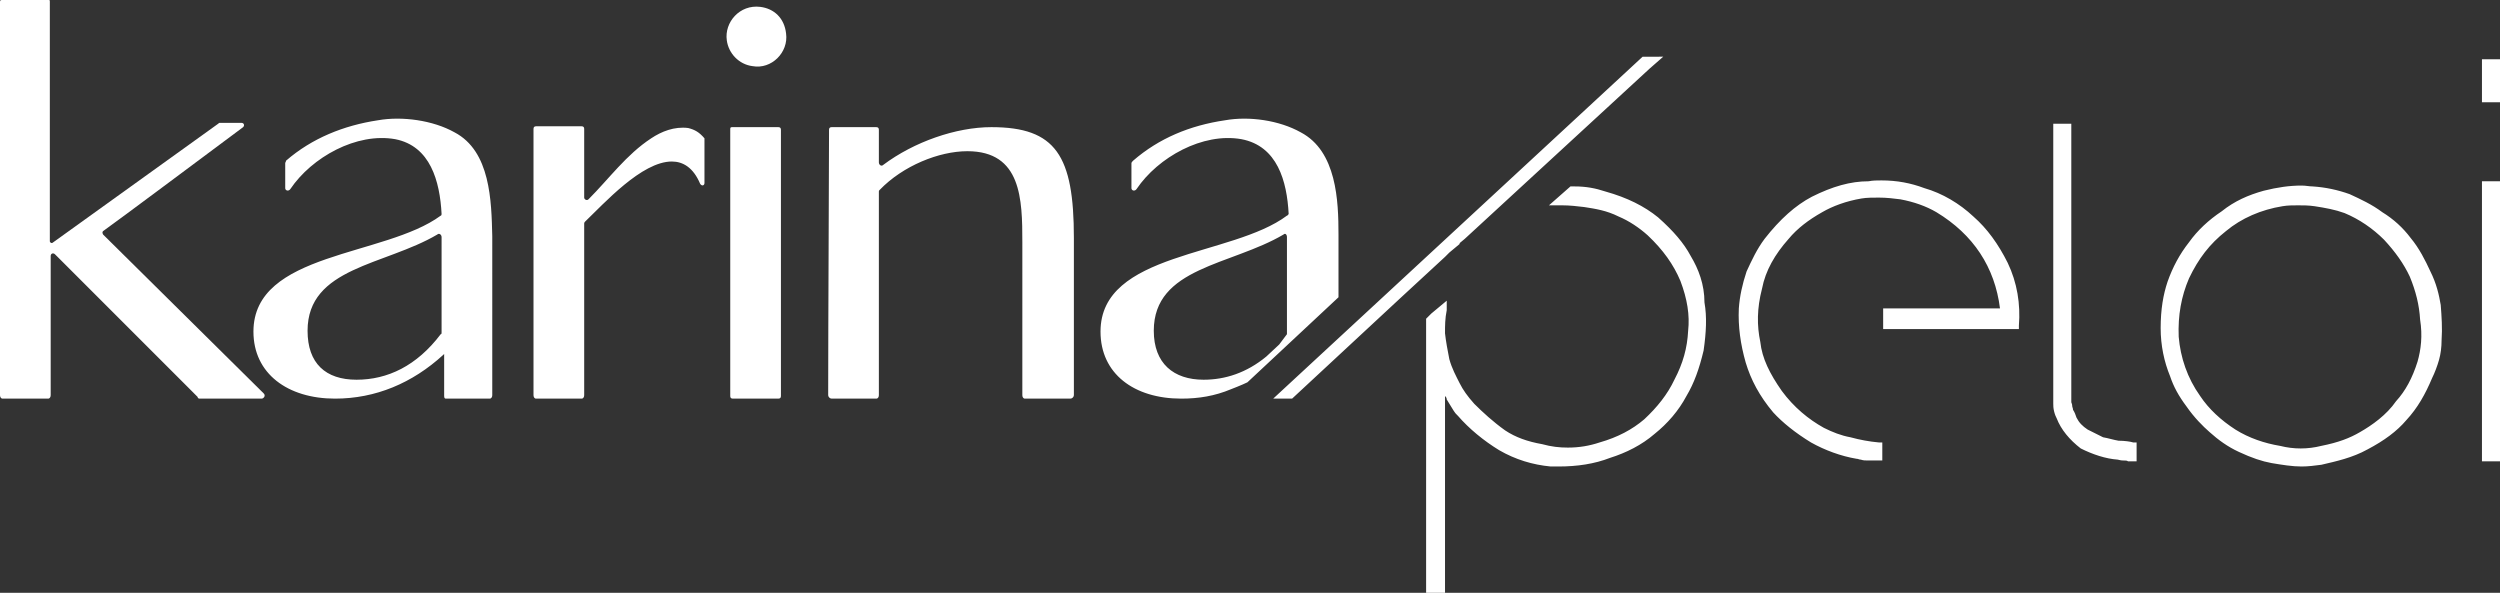
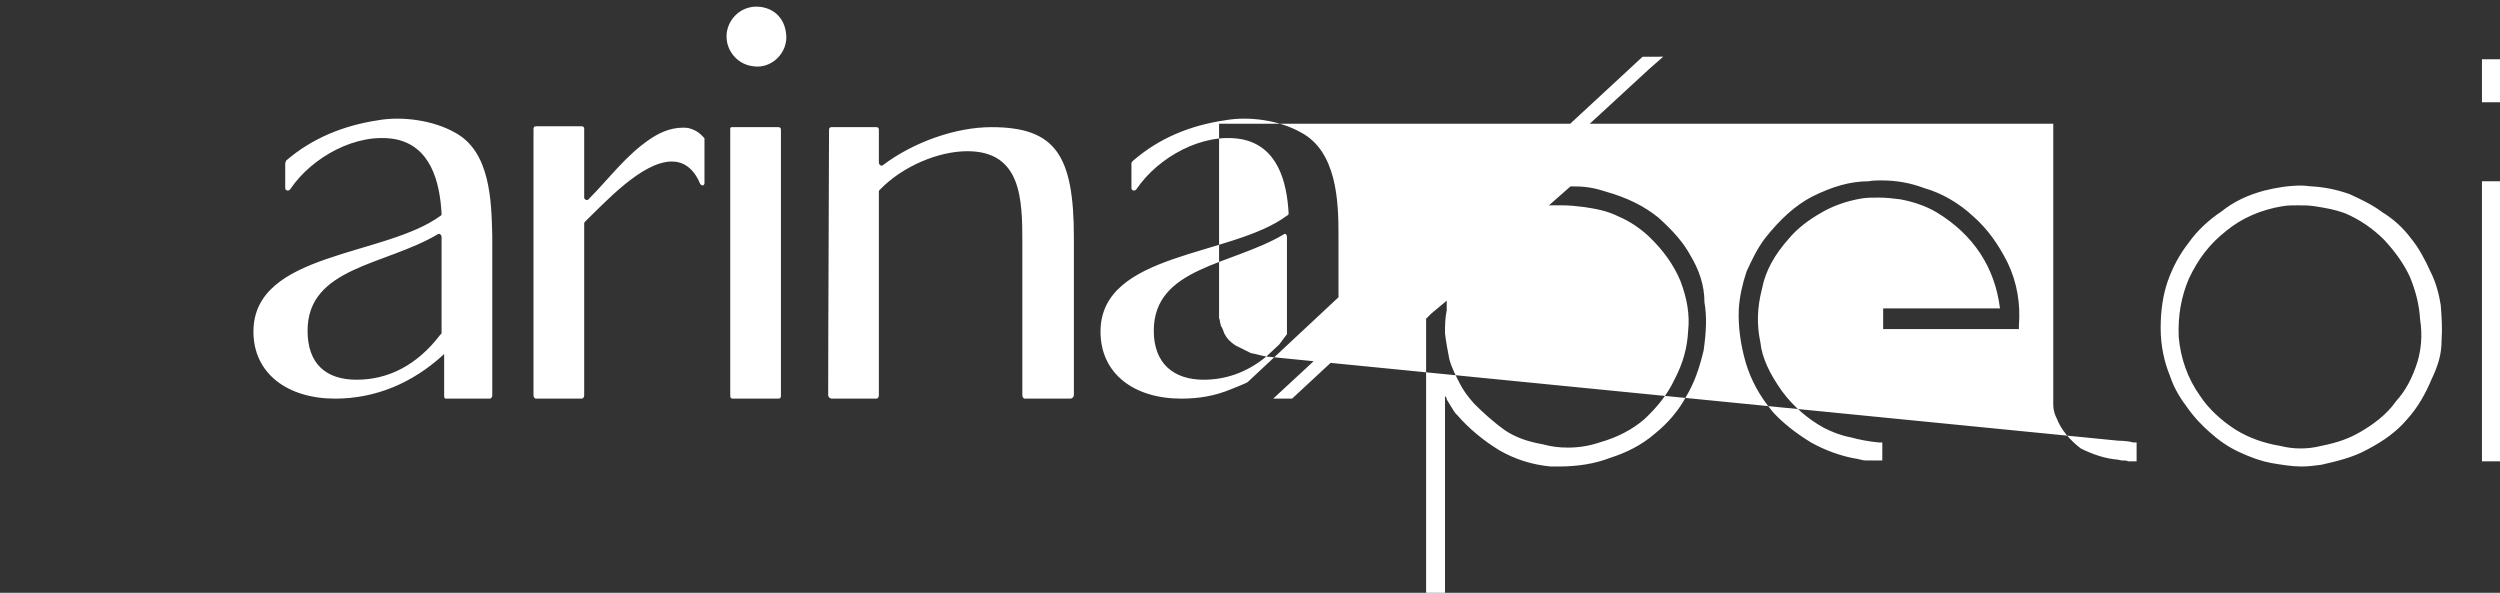
<svg xmlns="http://www.w3.org/2000/svg" id="Camada_1" x="0px" y="0px" viewBox="0 0 291 69" style="enable-background:new 0 0 291 69;" xml:space="preserve">
  <rect x="0" y="0" width="291" height="69" fill="#333333" stroke="none" />
  <style type="text/css">	.st0{fill:#FFFFFF;}</style>
  <g>
    <g>
-       <path class="st0" d="M30.7,45.8L12,27.3c-0.1-0.2-0.1-0.3,0-0.4c1.7-1.2,11.6-8.6,16.3-12.1c0.2-0.2,0.1-0.5-0.2-0.5h-2.5   c-0.1,0-0.1,0-0.2,0.1L6.2,28.2c-0.2,0.2-0.4,0-0.4-0.1V0.2C5.8,0,5.8,0,5.6,0H0.3C0.1,0,0,0,0,0.2V46c0,0.2,0.1,0.4,0.3,0.4h5.3   c0.2,0,0.3-0.2,0.3-0.4V29.8c0-0.3,0.3-0.4,0.5-0.2L23,46.2c0,0.1,0.1,0.2,0.2,0.2h7.3C30.8,46.3,30.9,46,30.7,45.8   C30.7,45.8,30.7,45.8,30.7,45.8z" />
-       <path class="st0" d="M52.9,15.4C50.4,14,46.8,13.5,44,14c-4,0.6-7.7,2.1-10.7,4.7c0,0.1-0.1,0.2-0.1,0.3v2.9   c0,0.3,0.4,0.4,0.6,0.1c2.5-3.7,7.7-6.6,12.2-5.8c4.1,0.8,5.2,4.9,5.4,8.7c0,0,0,0.2-0.1,0.2c-6.5,4.8-21.8,4.2-21.8,13.5   c0,4.9,4,7.8,9.5,7.8c4.7,0,9-1.8,12.6-5.1l0.1-0.1V46c0,0.2,0,0.4,0.2,0.4h5.1c0.2,0,0.3-0.2,0.3-0.4V27.5   C57.2,23.4,57.1,17.6,52.9,15.4C52.9,15.5,52.9,15.4,52.9,15.4z M51.4,38.7c0,0.1,0,0.2-0.1,0.2c-2.8,3.7-6.2,5.3-9.8,5.3   c-3.6,0-5.7-1.9-5.7-5.7c0-7.4,9-7.6,15.1-11.2c0.2-0.2,0.5,0,0.5,0.3L51.4,38.7L51.4,38.7L51.4,38.7z M80.1,14.9   c-1.6-0.2-3.1,0.4-4.3,1.2c-2.9,1.9-4.9,4.7-7.3,7.1c-0.2,0.2-0.5,0-0.5-0.2v-8c0-0.2-0.1-0.3-0.3-0.3h-5.3   c-0.2,0-0.3,0.1-0.3,0.3V46c0,0.2,0.1,0.4,0.3,0.4h5.3c0.2,0,0.3-0.2,0.3-0.4V26c0,0,0-0.1,0.1-0.2c2.2-2.1,6.6-7,10.1-7   c1.3,0,2.5,0.7,3.3,2.6c0.2,0.3,0.5,0.2,0.5-0.1v-5.2C81.4,15.4,80.9,15.1,80.1,14.9z M90.6,14.8h-5.4c-0.2,0-0.2,0.1-0.2,0.3v31   c0,0.2,0.1,0.3,0.3,0.3h5.3c0.2,0,0.3-0.1,0.3-0.3v-31C90.9,14.9,90.8,14.8,90.6,14.8L90.6,14.8z M88.5,0.8   c-2.4-0.3-4.2,1.8-3.9,3.9c0.2,1.5,1.4,2.8,3,3c2.2,0.4,4.2-1.6,3.9-3.8C91.3,2.1,90.1,1,88.5,0.8z M115.4,14.8   c-4.1,0-9,1.7-12.6,4.4c-0.2,0.2-0.5,0-0.5-0.3v-3.8c0-0.2-0.1-0.3-0.3-0.3h-5.2c-0.2,0-0.3,0.1-0.3,0.3c0,4.7-0.1,22.3-0.1,30.9   c0,0.2,0.2,0.4,0.4,0.4h5.2c0.2,0,0.3-0.2,0.3-0.4V22.3c0-0.1,0-0.1,0.1-0.2c2.7-2.8,6.9-4.5,10.2-4.5c6.3,0,6.4,5.6,6.4,10.6V46   c0,0.2,0.1,0.4,0.3,0.4h5.3c0.2,0,0.4-0.2,0.4-0.4V27.7C125,18.1,122.9,14.8,115.4,14.8L115.4,14.8L115.4,14.8z M151.4,15.4   c-2.5-1.4-6-1.9-8.8-1.4c-4.1,0.6-7.7,2.1-10.7,4.7c-0.1,0.1-0.2,0.2-0.2,0.3v2.9c0,0.3,0.4,0.4,0.6,0.1c2.5-3.7,7.7-6.6,12.2-5.8   c4.2,0.8,5.3,4.9,5.5,8.7c0,0-0.1,0.2-0.2,0.2c-6.4,4.8-21.7,4.2-21.7,13.5c0,4.9,3.9,7.8,9.4,7.8c2,0,3.9-0.3,5.8-1.1   c0,0,1.3-0.5,1.9-0.8l10.6-9.9v-7.3C155.8,23.4,155.6,17.6,151.4,15.4L151.4,15.4L151.4,15.4z M147.4,41.5   c-2.3,1.9-4.8,2.7-7.3,2.7c-3.5,0-5.8-1.9-5.8-5.7c0-7.4,9-7.6,15.1-11.2c0.2-0.2,0.4,0,0.4,0.3v11.3c-0.3,0.4-0.6,0.8-0.9,1.2   L147.4,41.5L147.4,41.5z M246.6,51.3c-0.6-0.1-1.2-0.3-1.8-0.4c-0.6-0.3-1.2-0.6-1.8-0.9c-0.6-0.4-1-0.8-1.3-1.4   c-0.1-0.3-0.2-0.6-0.4-0.9c0-0.2-0.1-0.3-0.1-0.5c0-0.2-0.1-0.3-0.1-0.4V14.4H239V47c0,0.2,0,0.5,0.1,0.9c0.1,0.4,0.2,0.6,0.3,0.8   c0.5,1.3,1.5,2.5,2.8,3.5c1.4,0.7,2.9,1.2,4.3,1.3c0.1,0,0.3,0.1,0.6,0.1c0.3,0,0.5,0,0.6,0.1c0.1,0,0.2,0,0.3,0h0.7v-2.2h-0.4   C248,51.4,247.3,51.3,246.6,51.3L246.6,51.3L246.6,51.3z M229.7,25.2c-1.6-1.5-3.6-2.7-5.7-3.3c-1.6-0.6-3.2-0.9-5-0.9   c-0.5,0-1,0-1.5,0.1c-2.1,0-4.2,0.6-6.6,1.8c-1.9,1-3.7,2.6-5.5,4.9c-0.9,1.2-1.5,2.5-2.1,3.8c-0.5,1.5-0.8,2.9-0.9,4.3   c-0.1,2.1,0.2,4.2,0.8,6.3c0.6,2,1.6,3.9,3.2,5.8c1.1,1.2,2.6,2.4,4.4,3.5c1.6,0.9,3.5,1.6,5.3,1.9c0.2,0,0.3,0.1,0.5,0.1   c0.3,0.1,0.5,0.1,0.8,0.1h1.7v-2.1l-0.4,0c-1.1-0.1-2.2-0.3-3.3-0.6c-1.1-0.2-2.1-0.6-3.1-1.1c-1.8-1-3.5-2.4-4.9-4.3   c-1.4-2-2.3-3.8-2.5-5.7c-0.4-1.9-0.4-3.9,0.2-6.2c0.4-2.1,1.5-4,3.1-5.8c1-1.2,2.3-2.2,3.9-3.1c1.2-0.7,2.8-1.3,4.6-1.6   c0.6-0.1,1.3-0.1,2-0.1c0.9,0,1.7,0.1,2.5,0.2c1.6,0.3,3,0.8,4.2,1.5c4.3,2.6,6.8,6.4,7.4,11.2h-13.6v2.4h15.8l0-0.4   c0.2-2.5-0.2-5-1.3-7.3C232.6,28.4,231.3,26.6,229.7,25.2L229.7,25.2L229.7,25.2z M196.8,29.8c-0.8-1.5-2-2.9-3.8-4.5   c-1.6-1.3-3.6-2.3-6.1-3c-1.2-0.4-2.3-0.6-3.6-0.6h-0.5l-2.5,2.2h1.5c0.9,0,1.8,0.1,2.6,0.2c1.3,0.2,2.6,0.4,4,1.1   c1.2,0.5,2.4,1.3,3.4,2.2c1.8,1.7,3,3.4,3.8,5.3c0.8,2.1,1.1,4,0.9,5.8c-0.1,2-0.6,3.8-1.6,5.7c-0.8,1.7-2,3.2-3.5,4.6   c-1.4,1.2-3.1,2.1-5.2,2.7c-1.2,0.4-2.4,0.6-3.7,0.6c-1,0-1.9-0.1-3-0.4c-1.7-0.3-3.1-0.8-4.3-1.6c-1.4-1-2.6-2.1-3.6-3.1   c-0.8-0.9-1.3-1.6-1.7-2.4c-0.4-0.8-0.9-1.7-1.2-2.8c-0.2-1-0.4-2.1-0.5-3c0-0.9,0-1.7,0.2-2.7V35l-1.8,1.5l-0.6,0.6V69h2.2V46.1   c0.1,0.1,0.2,0.2,0.2,0.4c0.3,0.5,0.5,0.8,0.8,1.3c0.2,0.3,0.2,0.3,0.4,0.5l0.1,0.1c1.3,1.5,3,2.9,4.8,4c1.9,1.1,3.9,1.7,6,1.9   c0.3,0,0.6,0,0.9,0c2.2,0,4.2-0.3,6-1c1.9-0.6,3.7-1.5,5.2-2.8c1.5-1.2,2.8-2.7,3.7-4.4c0.9-1.5,1.5-3.2,2-5.3   c0.3-2.1,0.4-3.9,0.1-5.6C198.4,33.1,197.7,31.3,196.8,29.8L196.8,29.8L196.8,29.8z M291,6.9h-2.1v5h2.1V6.9z M282.9,31.6   c-0.6-1.3-1.3-2.7-2.3-3.9c-0.9-1.2-2-2.2-3.3-3c-1.2-0.9-2.5-1.5-3.8-2.1c-1.4-0.5-2.8-0.8-4.3-0.9c-0.4,0-0.8-0.1-1.3-0.1   c-1.4,0-2.8,0.2-4.4,0.6c-1.8,0.5-3.4,1.2-4.9,2.4c-1.5,1-2.8,2.2-3.8,3.6c-1.1,1.4-1.9,2.9-2.5,4.6c-0.5,1.5-0.8,3.2-0.8,5.4   c0,2,0.4,3.9,1.1,5.6c0.4,1.2,1,2.3,1.9,3.5c0.9,1.3,1.9,2.3,2.7,3c1,0.9,2.1,1.7,3.4,2.3c1.5,0.7,2.7,1.1,3.8,1.3   c1.2,0.2,2.4,0.4,3.5,0.4c0.8,0,1.5-0.1,2.3-0.2c1.7-0.4,3.6-0.8,5.4-1.8c1.9-1,3.4-2.1,4.5-3.4c1.3-1.4,2.2-3,3-4.9   c0.3-0.6,0.6-1.4,0.8-2.1c0.2-0.7,0.3-1.5,0.3-2.3c0.1-1.4,0-2.8-0.1-4.1C283.9,34.3,283.6,33,282.9,31.6   C282.9,31.6,282.9,31.6,282.9,31.6z M281.4,42.1c-0.6,1.9-1.4,3.4-2.5,4.6c-1.1,1.6-2.8,2.8-4.2,3.6c-1.2,0.7-2.5,1.2-4.5,1.6   c-0.8,0.2-1.6,0.3-2.4,0.3c-0.8,0-1.6-0.1-2.4-0.3c-1.8-0.3-3.6-0.9-5.2-1.9c-1.7-1.1-3.1-2.4-4.1-3.9c-1.5-2.1-2.3-4.5-2.5-6.9   c-0.1-2.5,0.3-4.7,1.2-6.8c1.1-2.3,2.4-4,4.3-5.5c1.8-1.5,4.1-2.5,6.6-2.9c0.6-0.1,1.2-0.1,1.8-0.1c0.6,0,1.2,0,1.9,0.1   c1.3,0.2,2.4,0.4,3.5,0.8c1.7,0.7,3.3,1.8,4.6,3.1c1.3,1.4,2.3,2.8,3,4.3c0.7,1.7,1.1,3.3,1.2,5C282,39.1,281.8,40.7,281.4,42.1   L281.4,42.1L281.4,42.1z M291,21.1h-2.1v32.6h2.1V21.1z M193.6,6.6L192,8l-21.5,19.8l-0.6,0.5v0.1l-1.2,1l-0.5,0.5l-5.2,4.8   l-12.6,11.7c-1,0-1.2,0-2.2,0l43-39.8L193.6,6.6L193.6,6.6L193.6,6.6z" />
+       <path class="st0" d="M52.9,15.4C50.4,14,46.8,13.5,44,14c-4,0.6-7.7,2.1-10.7,4.7c0,0.1-0.1,0.2-0.1,0.3v2.9   c0,0.3,0.4,0.4,0.6,0.1c2.5-3.7,7.7-6.6,12.2-5.8c4.1,0.8,5.2,4.9,5.4,8.7c0,0,0,0.2-0.1,0.2c-6.5,4.8-21.8,4.2-21.8,13.5   c0,4.9,4,7.8,9.5,7.8c4.7,0,9-1.8,12.6-5.1l0.1-0.1V46c0,0.2,0,0.4,0.2,0.4h5.1c0.2,0,0.3-0.2,0.3-0.4V27.5   C57.2,23.4,57.1,17.6,52.9,15.4C52.9,15.5,52.9,15.4,52.9,15.4z M51.4,38.7c0,0.1,0,0.2-0.1,0.2c-2.8,3.7-6.2,5.3-9.8,5.3   c-3.6,0-5.7-1.9-5.7-5.7c0-7.4,9-7.6,15.1-11.2c0.2-0.2,0.5,0,0.5,0.3L51.4,38.7L51.4,38.7L51.4,38.7z M80.1,14.9   c-1.6-0.2-3.1,0.4-4.3,1.2c-2.9,1.9-4.9,4.7-7.3,7.1c-0.2,0.2-0.5,0-0.5-0.2v-8c0-0.2-0.1-0.3-0.3-0.3h-5.3   c-0.2,0-0.3,0.1-0.3,0.3V46c0,0.2,0.1,0.4,0.3,0.4h5.3c0.2,0,0.3-0.2,0.3-0.4V26c0,0,0-0.1,0.1-0.2c2.2-2.1,6.6-7,10.1-7   c1.3,0,2.5,0.7,3.3,2.6c0.2,0.3,0.5,0.2,0.5-0.1v-5.2C81.4,15.4,80.9,15.1,80.1,14.9z M90.6,14.8h-5.4c-0.2,0-0.2,0.1-0.2,0.3v31   c0,0.2,0.1,0.3,0.3,0.3h5.3c0.2,0,0.3-0.1,0.3-0.3v-31C90.9,14.9,90.8,14.8,90.6,14.8L90.6,14.8z M88.5,0.8   c-2.4-0.3-4.2,1.8-3.9,3.9c0.2,1.5,1.4,2.8,3,3c2.2,0.4,4.2-1.6,3.9-3.8C91.3,2.1,90.1,1,88.5,0.8z M115.4,14.8   c-4.1,0-9,1.7-12.6,4.4c-0.2,0.2-0.5,0-0.5-0.3v-3.8c0-0.2-0.1-0.3-0.3-0.3h-5.2c-0.2,0-0.3,0.1-0.3,0.3c0,4.7-0.1,22.3-0.1,30.9   c0,0.2,0.2,0.4,0.4,0.4h5.2c0.2,0,0.3-0.2,0.3-0.4V22.3c0-0.1,0-0.1,0.1-0.2c2.7-2.8,6.9-4.5,10.2-4.5c6.3,0,6.4,5.6,6.4,10.6V46   c0,0.2,0.1,0.4,0.3,0.4h5.3c0.2,0,0.4-0.2,0.4-0.4V27.7C125,18.1,122.9,14.8,115.4,14.8L115.4,14.8L115.4,14.8z M151.4,15.4   c-2.5-1.4-6-1.9-8.8-1.4c-4.1,0.6-7.7,2.1-10.7,4.7c-0.1,0.1-0.2,0.2-0.2,0.3v2.9c0,0.3,0.4,0.4,0.6,0.1c2.5-3.7,7.7-6.6,12.2-5.8   c4.2,0.8,5.3,4.9,5.5,8.7c0,0-0.1,0.2-0.2,0.2c-6.4,4.8-21.7,4.2-21.7,13.5c0,4.9,3.9,7.8,9.4,7.8c2,0,3.9-0.3,5.8-1.1   c0,0,1.3-0.5,1.9-0.8l10.6-9.9v-7.3C155.8,23.4,155.6,17.6,151.4,15.4L151.4,15.4L151.4,15.4z M147.4,41.5   c-2.3,1.9-4.8,2.7-7.3,2.7c-3.5,0-5.8-1.9-5.8-5.7c0-7.4,9-7.6,15.1-11.2c0.2-0.2,0.4,0,0.4,0.3v11.3c-0.3,0.4-0.6,0.8-0.9,1.2   L147.4,41.5L147.4,41.5z c-0.6-0.1-1.2-0.3-1.8-0.4c-0.6-0.3-1.2-0.6-1.8-0.9c-0.6-0.4-1-0.8-1.3-1.4   c-0.1-0.3-0.2-0.6-0.4-0.9c0-0.2-0.1-0.3-0.1-0.5c0-0.2-0.1-0.3-0.1-0.4V14.4H239V47c0,0.2,0,0.5,0.1,0.9c0.1,0.4,0.2,0.6,0.3,0.8   c0.5,1.3,1.5,2.5,2.8,3.5c1.4,0.7,2.9,1.2,4.3,1.3c0.1,0,0.3,0.1,0.6,0.1c0.3,0,0.5,0,0.6,0.1c0.1,0,0.2,0,0.3,0h0.7v-2.2h-0.4   C248,51.4,247.3,51.3,246.6,51.3L246.6,51.3L246.6,51.3z M229.7,25.2c-1.6-1.5-3.6-2.7-5.7-3.3c-1.6-0.6-3.2-0.9-5-0.9   c-0.5,0-1,0-1.5,0.1c-2.1,0-4.2,0.6-6.6,1.8c-1.9,1-3.7,2.6-5.5,4.9c-0.9,1.2-1.5,2.5-2.1,3.8c-0.5,1.5-0.8,2.9-0.9,4.3   c-0.1,2.1,0.2,4.2,0.8,6.3c0.6,2,1.6,3.9,3.2,5.8c1.1,1.2,2.6,2.4,4.4,3.5c1.6,0.9,3.5,1.6,5.3,1.9c0.2,0,0.3,0.1,0.5,0.1   c0.3,0.1,0.5,0.1,0.8,0.1h1.7v-2.1l-0.4,0c-1.1-0.1-2.2-0.3-3.3-0.6c-1.1-0.2-2.1-0.6-3.1-1.1c-1.8-1-3.5-2.4-4.9-4.3   c-1.4-2-2.3-3.8-2.5-5.7c-0.4-1.9-0.4-3.9,0.2-6.2c0.4-2.1,1.5-4,3.1-5.8c1-1.2,2.3-2.2,3.9-3.1c1.2-0.7,2.8-1.3,4.6-1.6   c0.6-0.1,1.3-0.1,2-0.1c0.9,0,1.7,0.1,2.5,0.2c1.6,0.3,3,0.8,4.2,1.5c4.3,2.6,6.8,6.4,7.4,11.2h-13.6v2.4h15.8l0-0.4   c0.2-2.5-0.2-5-1.3-7.3C232.6,28.4,231.3,26.6,229.7,25.2L229.7,25.2L229.7,25.2z M196.8,29.8c-0.8-1.5-2-2.9-3.8-4.5   c-1.6-1.3-3.6-2.3-6.1-3c-1.2-0.4-2.3-0.6-3.6-0.6h-0.5l-2.5,2.2h1.5c0.9,0,1.8,0.1,2.6,0.2c1.3,0.2,2.6,0.4,4,1.1   c1.2,0.5,2.4,1.3,3.4,2.2c1.8,1.7,3,3.4,3.8,5.3c0.8,2.1,1.1,4,0.9,5.8c-0.1,2-0.6,3.8-1.6,5.7c-0.8,1.7-2,3.2-3.5,4.6   c-1.4,1.2-3.1,2.1-5.2,2.7c-1.2,0.4-2.4,0.6-3.7,0.6c-1,0-1.9-0.1-3-0.4c-1.7-0.3-3.1-0.8-4.3-1.6c-1.4-1-2.6-2.1-3.6-3.1   c-0.8-0.9-1.3-1.6-1.7-2.4c-0.4-0.8-0.9-1.7-1.2-2.8c-0.2-1-0.4-2.1-0.5-3c0-0.9,0-1.7,0.2-2.7V35l-1.8,1.5l-0.6,0.6V69h2.2V46.1   c0.1,0.1,0.2,0.2,0.2,0.4c0.3,0.5,0.5,0.8,0.8,1.3c0.2,0.3,0.2,0.3,0.4,0.5l0.1,0.1c1.3,1.5,3,2.9,4.8,4c1.9,1.1,3.9,1.7,6,1.9   c0.3,0,0.6,0,0.9,0c2.2,0,4.2-0.3,6-1c1.9-0.6,3.7-1.5,5.2-2.8c1.5-1.2,2.8-2.7,3.7-4.4c0.9-1.5,1.5-3.2,2-5.3   c0.3-2.1,0.4-3.9,0.1-5.6C198.4,33.1,197.7,31.3,196.8,29.8L196.8,29.8L196.8,29.8z M291,6.9h-2.1v5h2.1V6.9z M282.9,31.6   c-0.6-1.3-1.3-2.7-2.3-3.9c-0.9-1.2-2-2.2-3.3-3c-1.2-0.9-2.5-1.5-3.8-2.1c-1.4-0.5-2.8-0.8-4.3-0.9c-0.4,0-0.8-0.1-1.3-0.1   c-1.4,0-2.8,0.2-4.4,0.6c-1.8,0.5-3.4,1.2-4.9,2.4c-1.5,1-2.8,2.2-3.8,3.6c-1.1,1.4-1.9,2.9-2.5,4.6c-0.5,1.5-0.8,3.2-0.8,5.4   c0,2,0.4,3.9,1.1,5.6c0.4,1.2,1,2.3,1.9,3.5c0.9,1.3,1.9,2.3,2.7,3c1,0.9,2.1,1.7,3.4,2.3c1.5,0.7,2.7,1.1,3.8,1.3   c1.2,0.2,2.4,0.4,3.5,0.4c0.8,0,1.5-0.1,2.3-0.2c1.7-0.4,3.6-0.8,5.4-1.8c1.9-1,3.4-2.1,4.5-3.4c1.3-1.4,2.2-3,3-4.9   c0.3-0.6,0.6-1.4,0.8-2.1c0.2-0.7,0.3-1.5,0.3-2.3c0.1-1.4,0-2.8-0.1-4.1C283.9,34.3,283.6,33,282.9,31.6   C282.9,31.6,282.9,31.6,282.9,31.6z M281.4,42.1c-0.6,1.9-1.4,3.4-2.5,4.6c-1.1,1.6-2.8,2.8-4.2,3.6c-1.2,0.7-2.5,1.2-4.5,1.6   c-0.8,0.2-1.6,0.3-2.4,0.3c-0.8,0-1.6-0.1-2.4-0.3c-1.8-0.3-3.6-0.9-5.2-1.9c-1.7-1.1-3.1-2.4-4.1-3.9c-1.5-2.1-2.3-4.5-2.5-6.9   c-0.1-2.5,0.3-4.7,1.2-6.8c1.1-2.3,2.4-4,4.3-5.5c1.8-1.5,4.1-2.5,6.6-2.9c0.6-0.1,1.2-0.1,1.8-0.1c0.6,0,1.2,0,1.9,0.1   c1.3,0.2,2.4,0.4,3.5,0.8c1.7,0.7,3.3,1.8,4.6,3.1c1.3,1.4,2.3,2.8,3,4.3c0.7,1.7,1.1,3.3,1.2,5C282,39.1,281.8,40.7,281.4,42.1   L281.4,42.1L281.4,42.1z M291,21.1h-2.1v32.6h2.1V21.1z M193.6,6.6L192,8l-21.5,19.8l-0.6,0.5v0.1l-1.2,1l-0.5,0.5l-5.2,4.8   l-12.6,11.7c-1,0-1.2,0-2.2,0l43-39.8L193.6,6.6L193.6,6.6L193.6,6.6z" />
    </g>
  </g>
</svg>